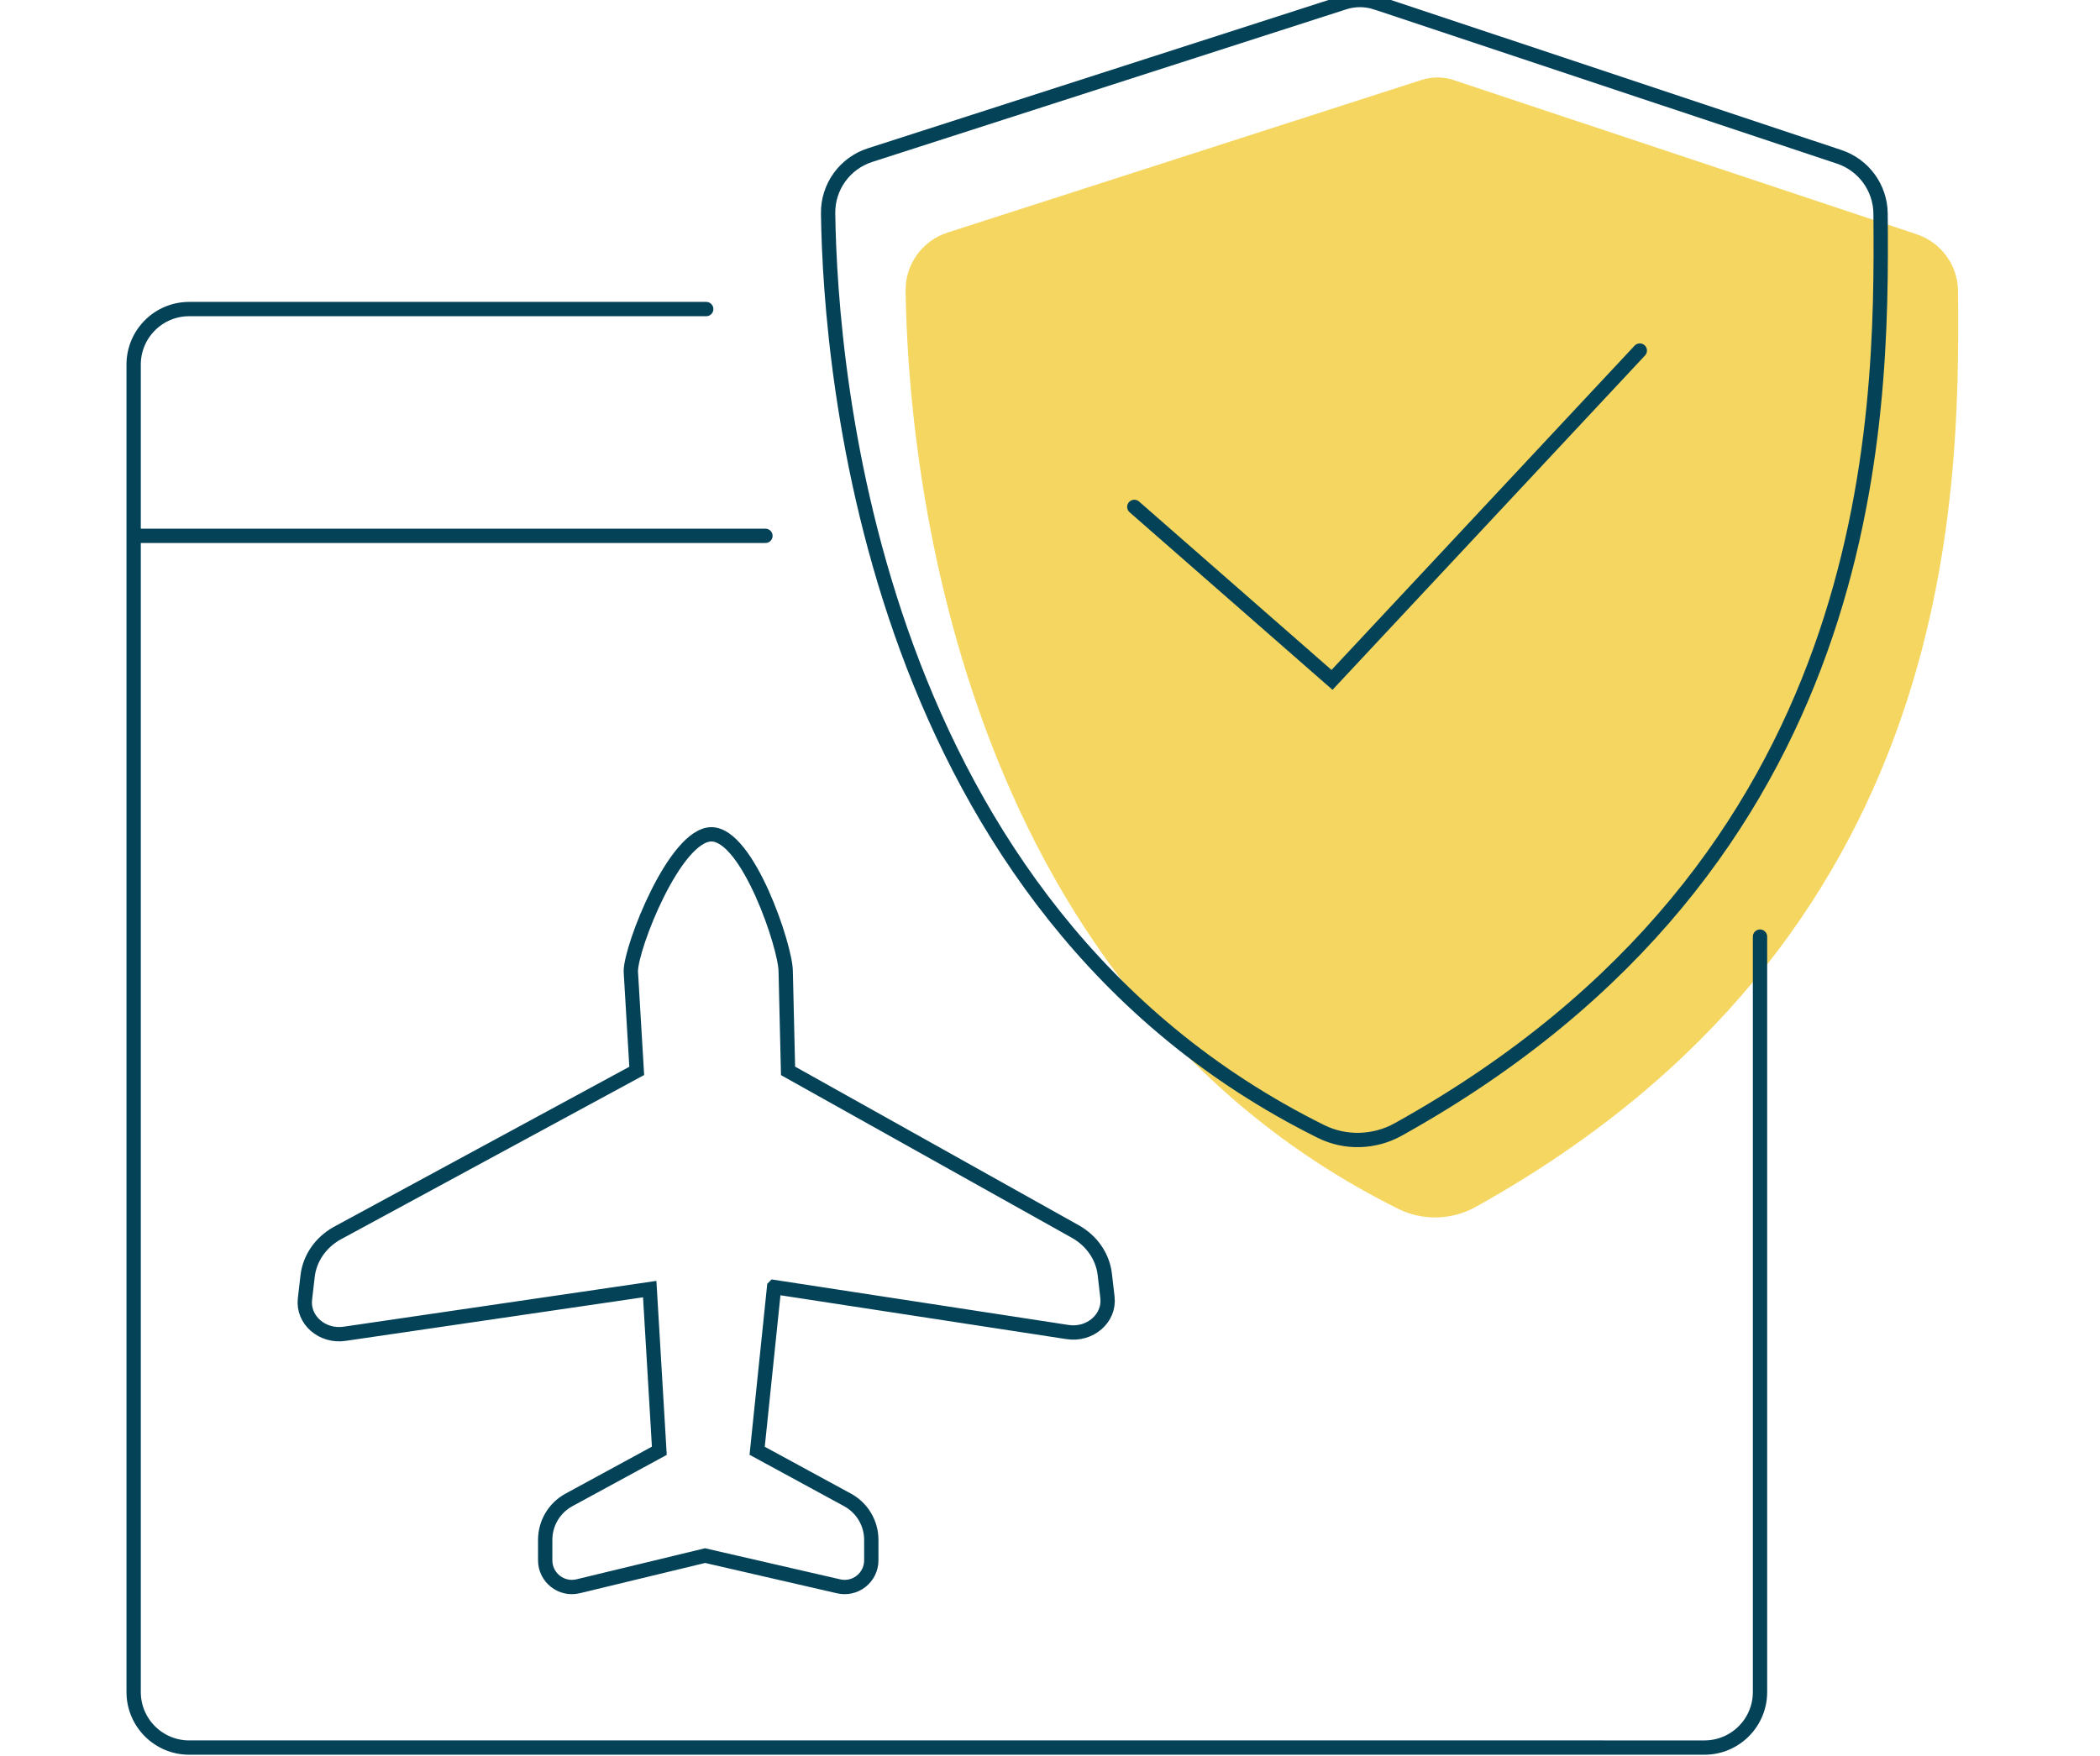
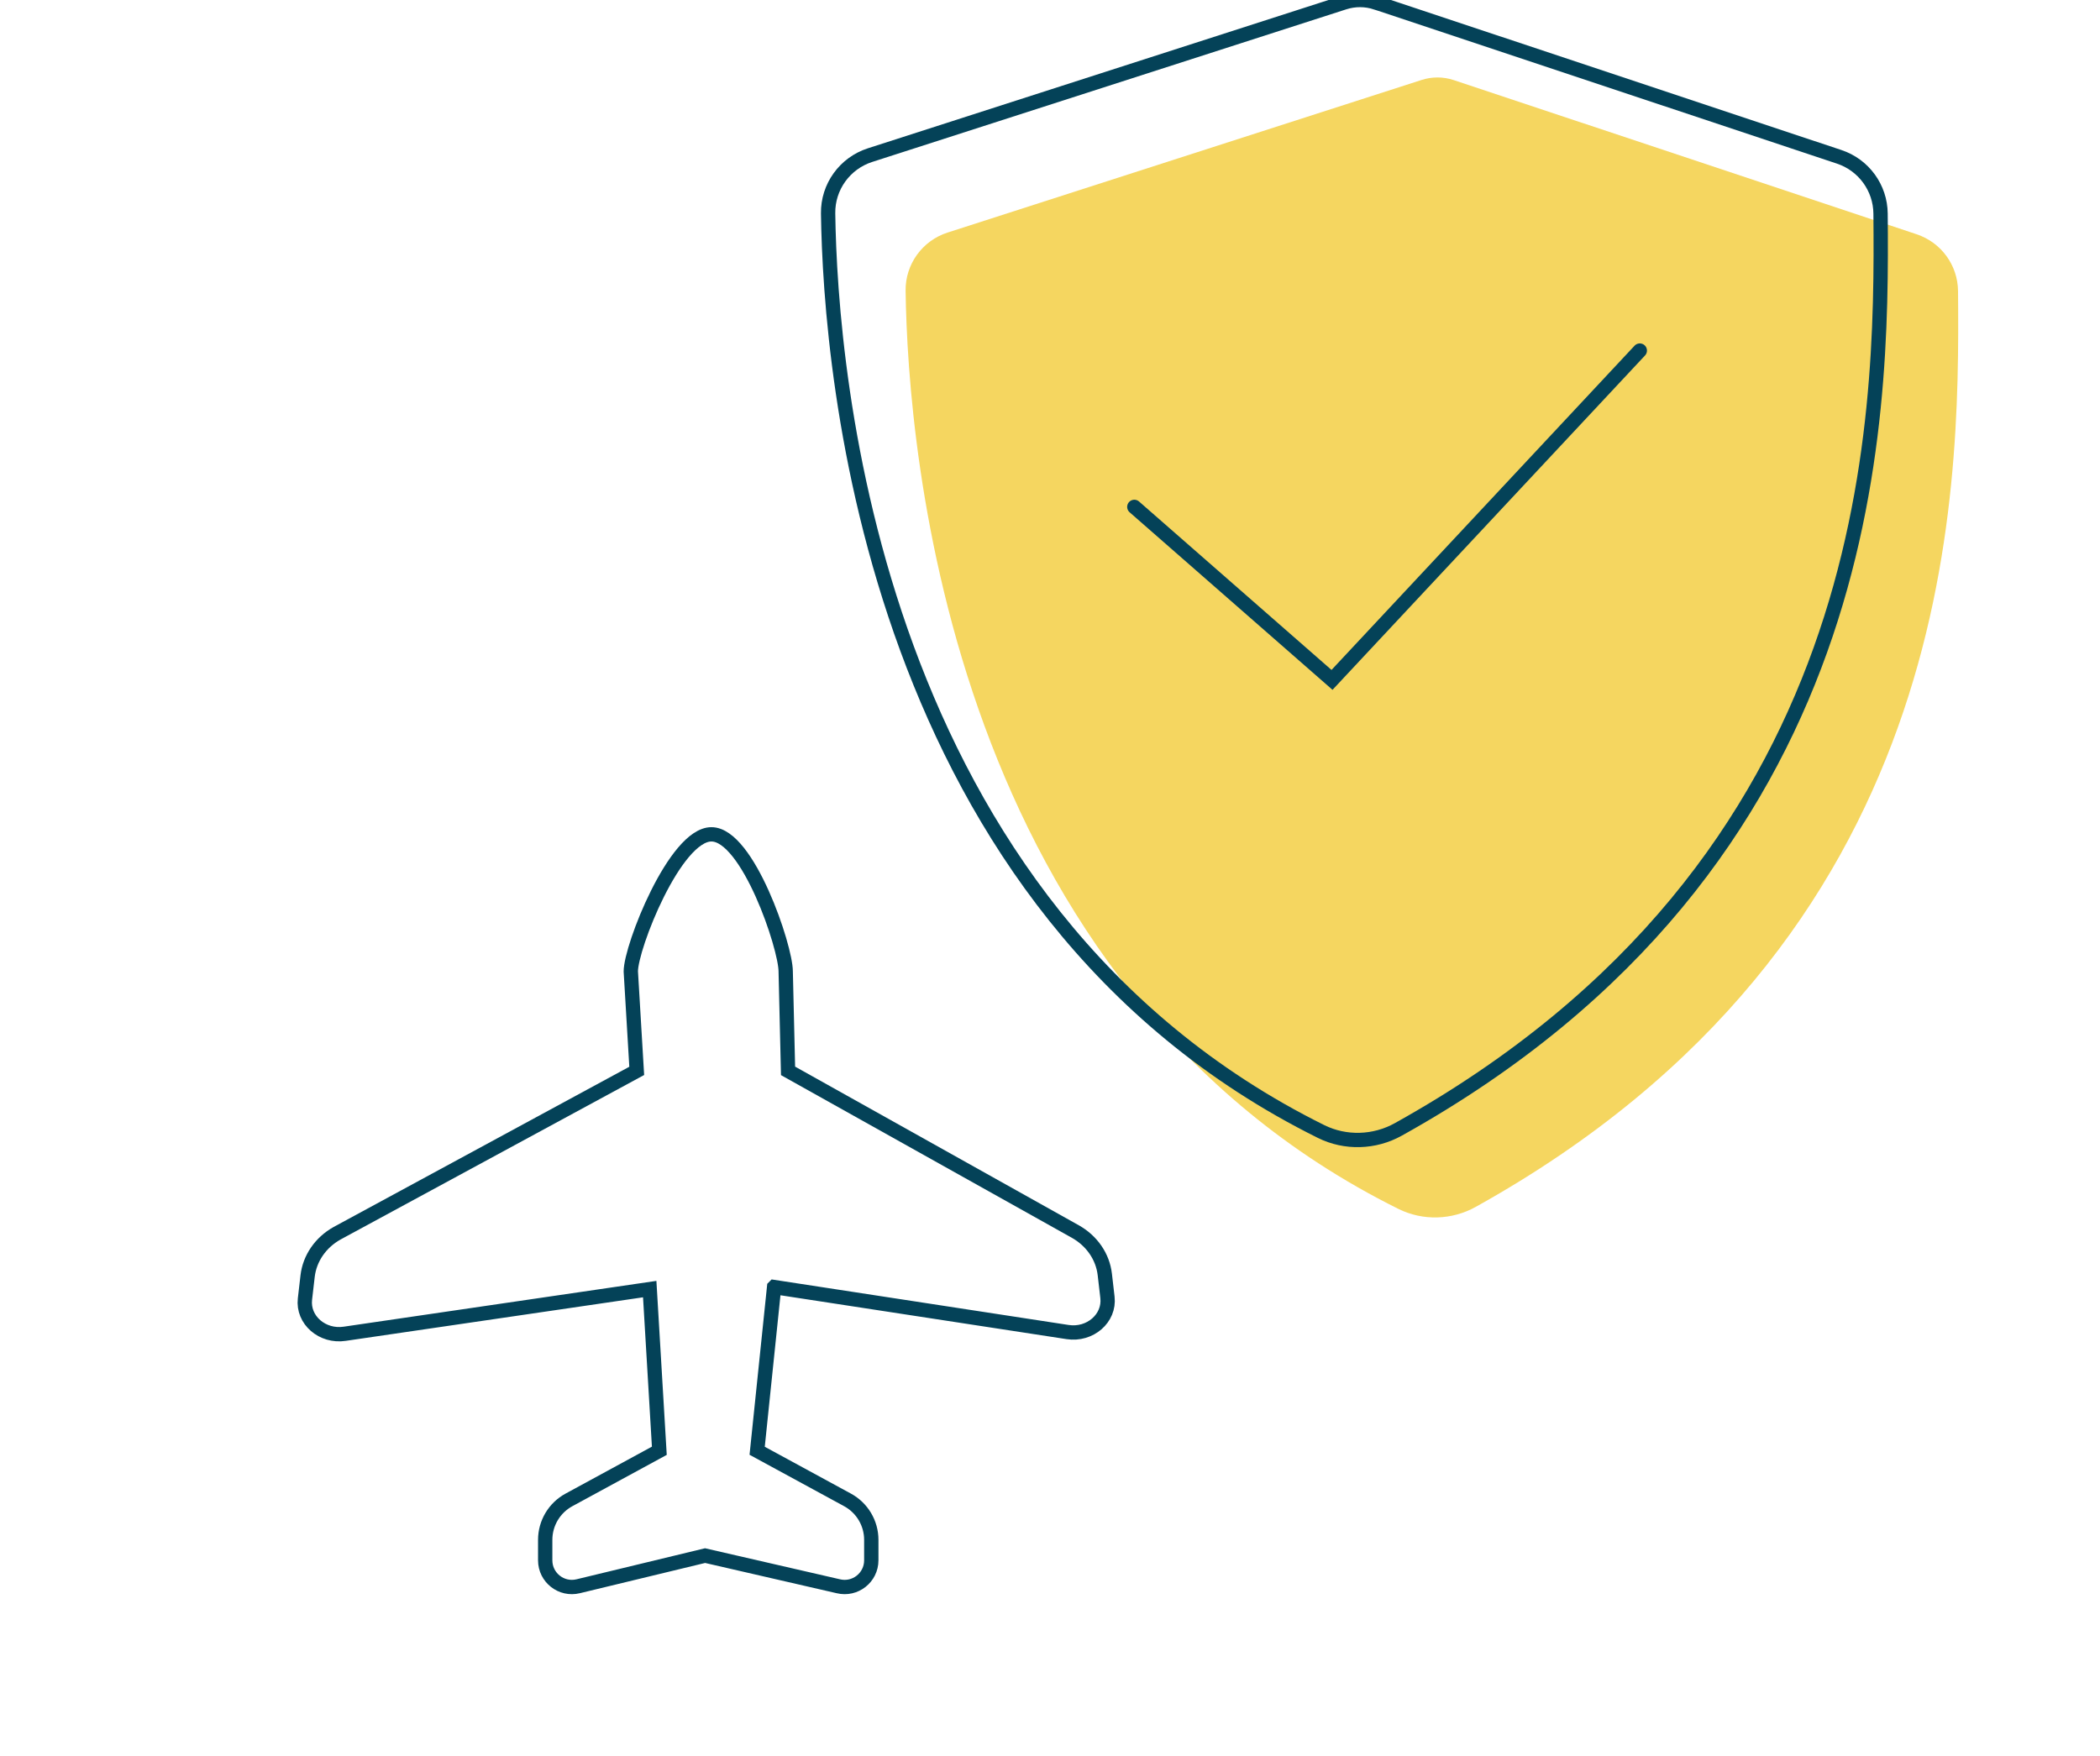
<svg xmlns="http://www.w3.org/2000/svg" width="220" height="184" viewBox="0 0 220 184">
  <defs>
    <filter id="s8beh7jmka">
      <feColorMatrix in="SourceGraphic" values="0 0 0 0 0.016 0 0 0 0 0.259 0 0 0 0 0.345 0 0 0 1 0" />
    </filter>
  </defs>
  <g fill="none" fill-rule="evenodd">
    <g>
      <g>
        <path fill="#F5D660" d="M152.296 8.393l48.498 16.157c2.568.855 4.31 3.243 4.333 5.95.191 22.038-.181 67.964-50.526 95.967-2.493 1.387-5.535 1.485-8.091.217-47.055-23.358-51.405-79.588-51.637-96.21-.038-2.78 1.749-5.252 4.394-6.103l49.67-15.995c1.093-.351 2.27-.346 3.359.017" transform="translate(-270 -62) translate(270 62)" />
        <g stroke-linecap="round" filter="url(#s8beh7jmka)" transform="translate(-270 -62) translate(270 62)">
          <g stroke="#044258" stroke-width="1.5">
-             <path d="M170.382 98.147v79.158c0 3.213-2.606 5.819-5.82 5.819H5.819c-3.213 0-5.818-2.606-5.818-5.82v-139.1c0-3.214 2.605-5.818 5.818-5.818h54.166M0 56.15L66.189 56.15" transform="translate(14)" />
            <path d="M67.098 134.868l30.749 4.716c2.35.36 4.424-1.446 4.172-3.633l-.278-2.408c-.215-1.862-1.36-3.525-3.094-4.496l-30.089-16.832-.246-10.42c0-2.562-3.973-14.367-7.781-14.367-3.81 0-8.446 11.805-8.446 14.368l.62 10.42-31.385 17.01c-1.735.97-2.879 2.633-3.094 4.496l-.278 2.408c-.253 2.186 1.822 3.993 4.172 3.633l31.946-4.681 1.007 16.941-9.469 5.15c-1.533.834-2.487 2.44-2.487 4.185v2.146c0 1.813 1.699 3.146 3.46 2.715l13.289-3.21 13.953 3.21c1.76.431 3.46-.902 3.46-2.715v-2.146c0-1.745-.955-3.35-2.488-4.185l-9.469-5.15 1.776-17.155zM104.834 53.116L125.544 71.244 157.789 36.736" transform="translate(14)" />
            <path d="M130.18.277l48.497 16.157c2.569.855 4.31 3.243 4.334 5.95.19 22.037-.183 67.963-50.527 95.967-2.494 1.388-5.535 1.485-8.09.216C77.337 95.21 72.987 38.98 72.755 22.357c-.038-2.78 1.748-5.251 4.395-6.103L126.82.26c1.092-.35 2.269-.346 3.358.018z" transform="translate(14)" />
          </g>
        </g>
      </g>
    </g>
  </g>
</svg>